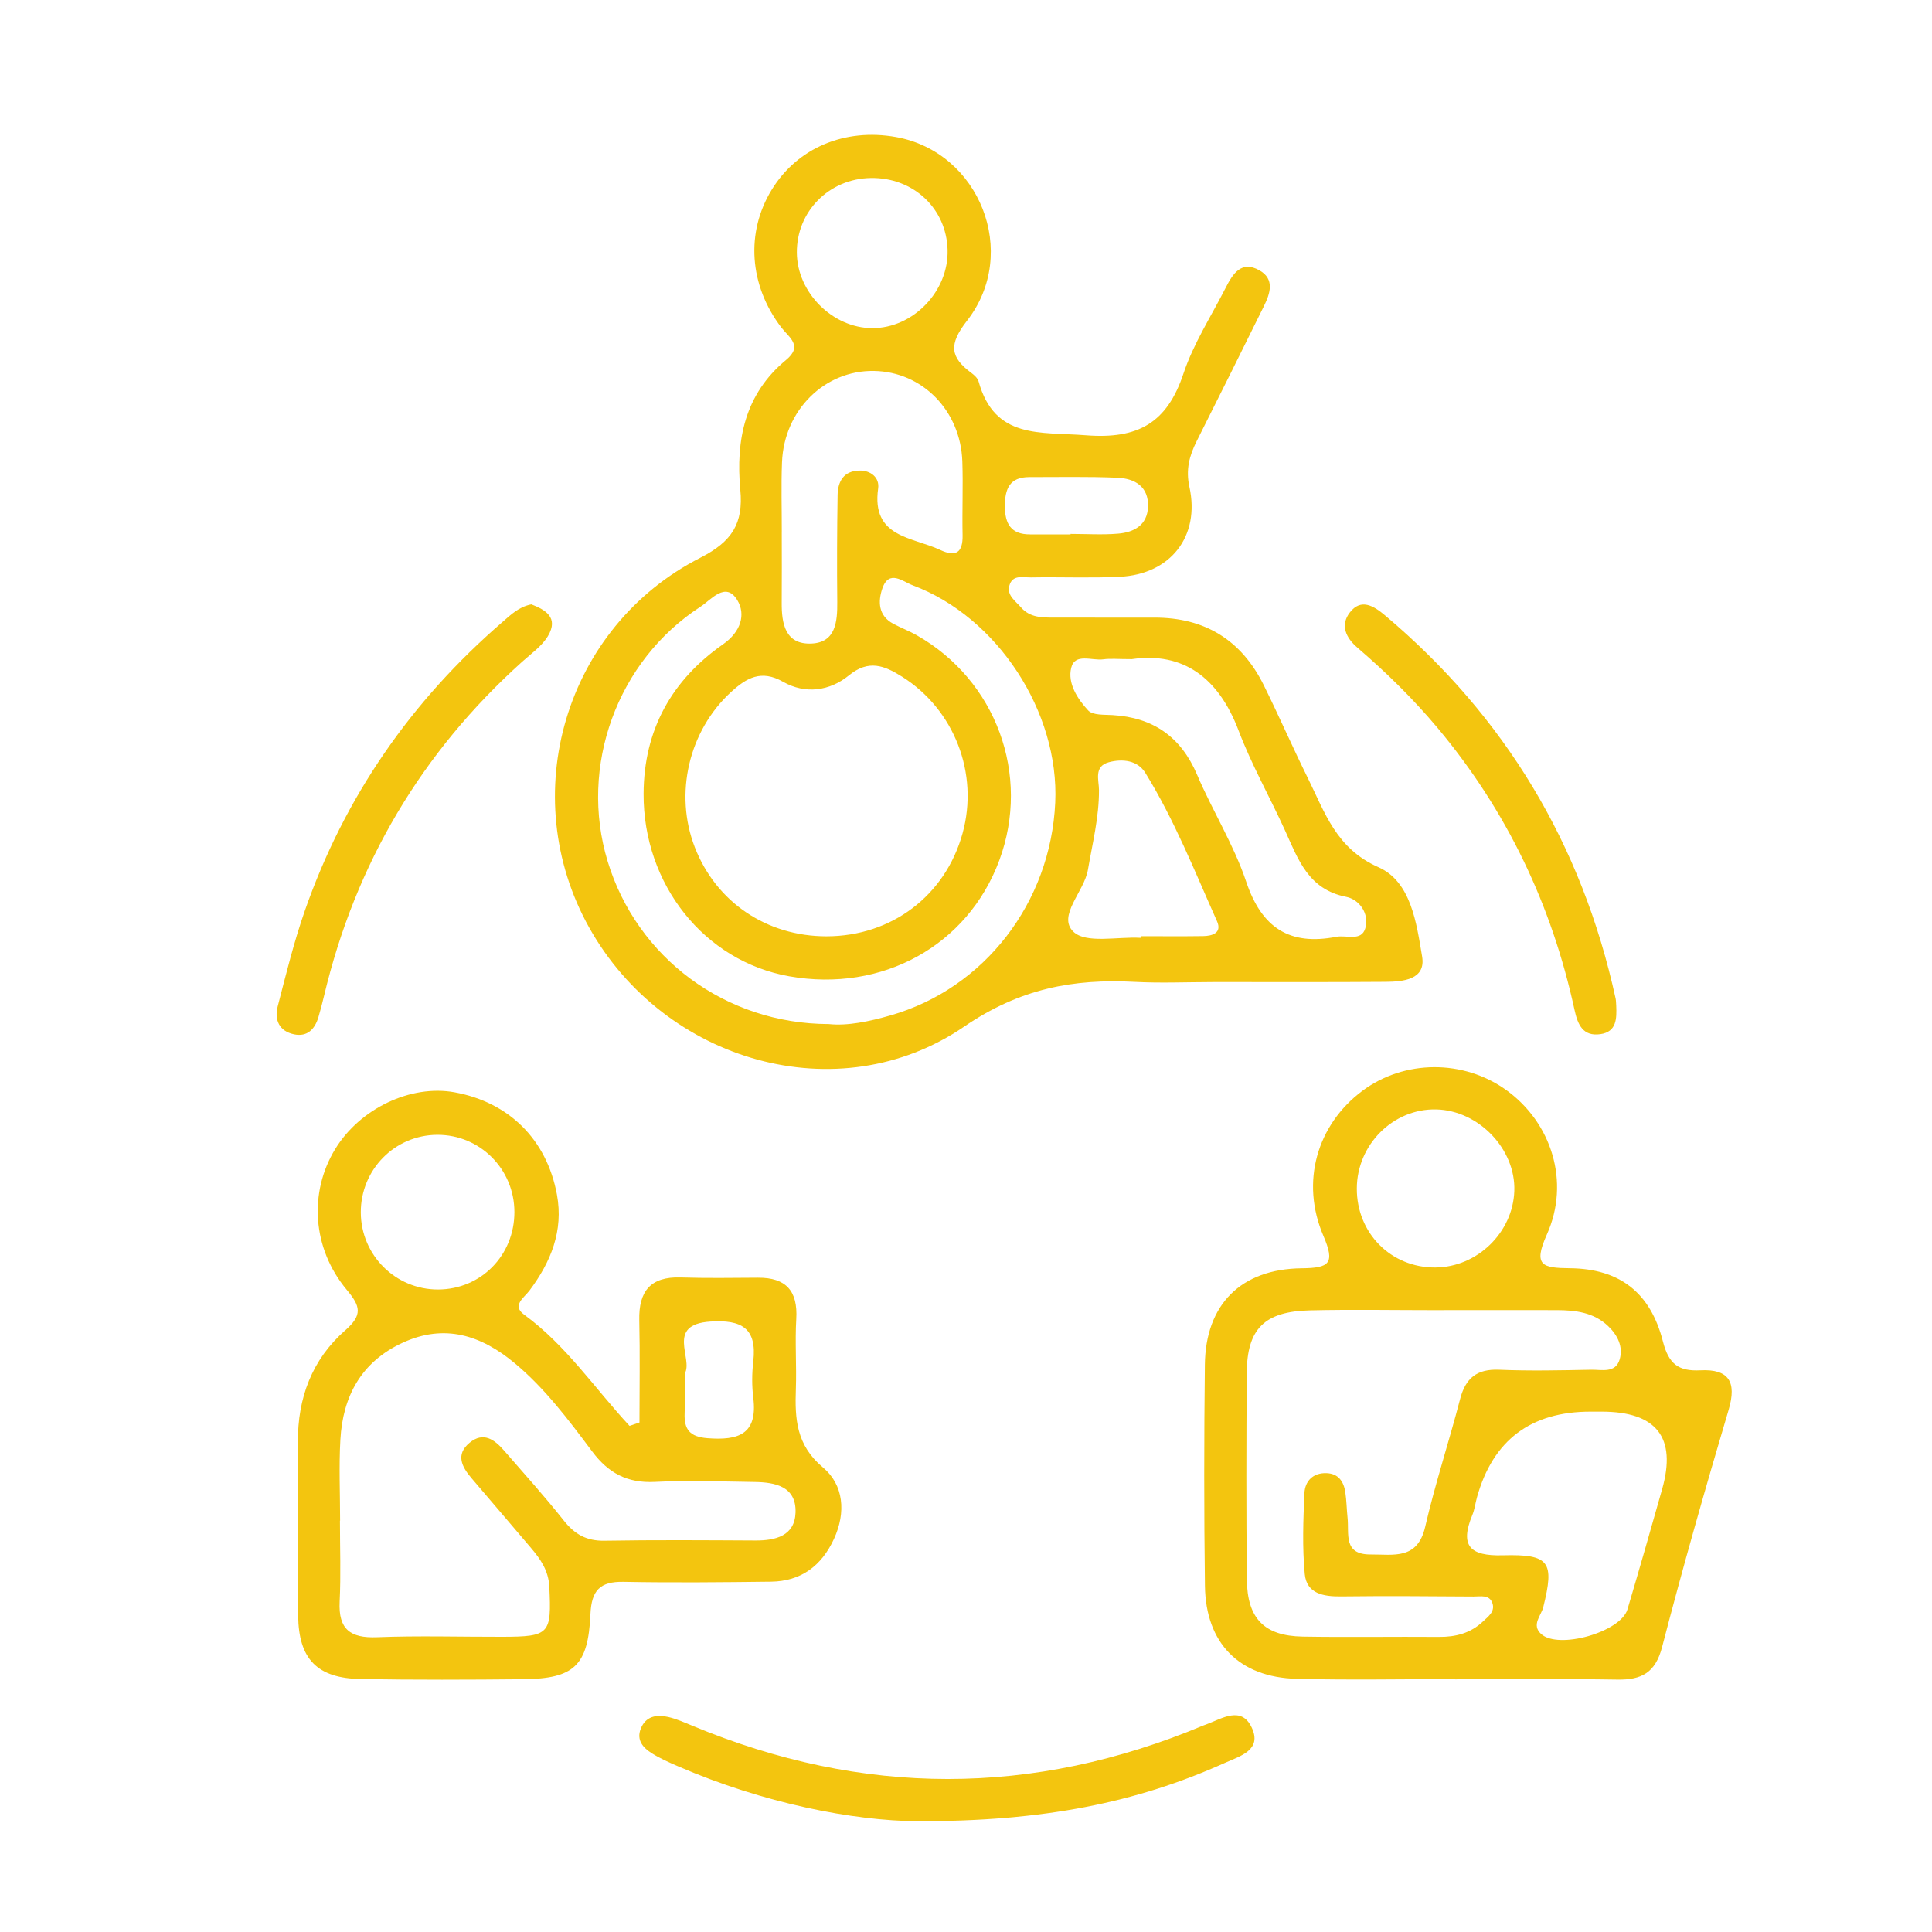
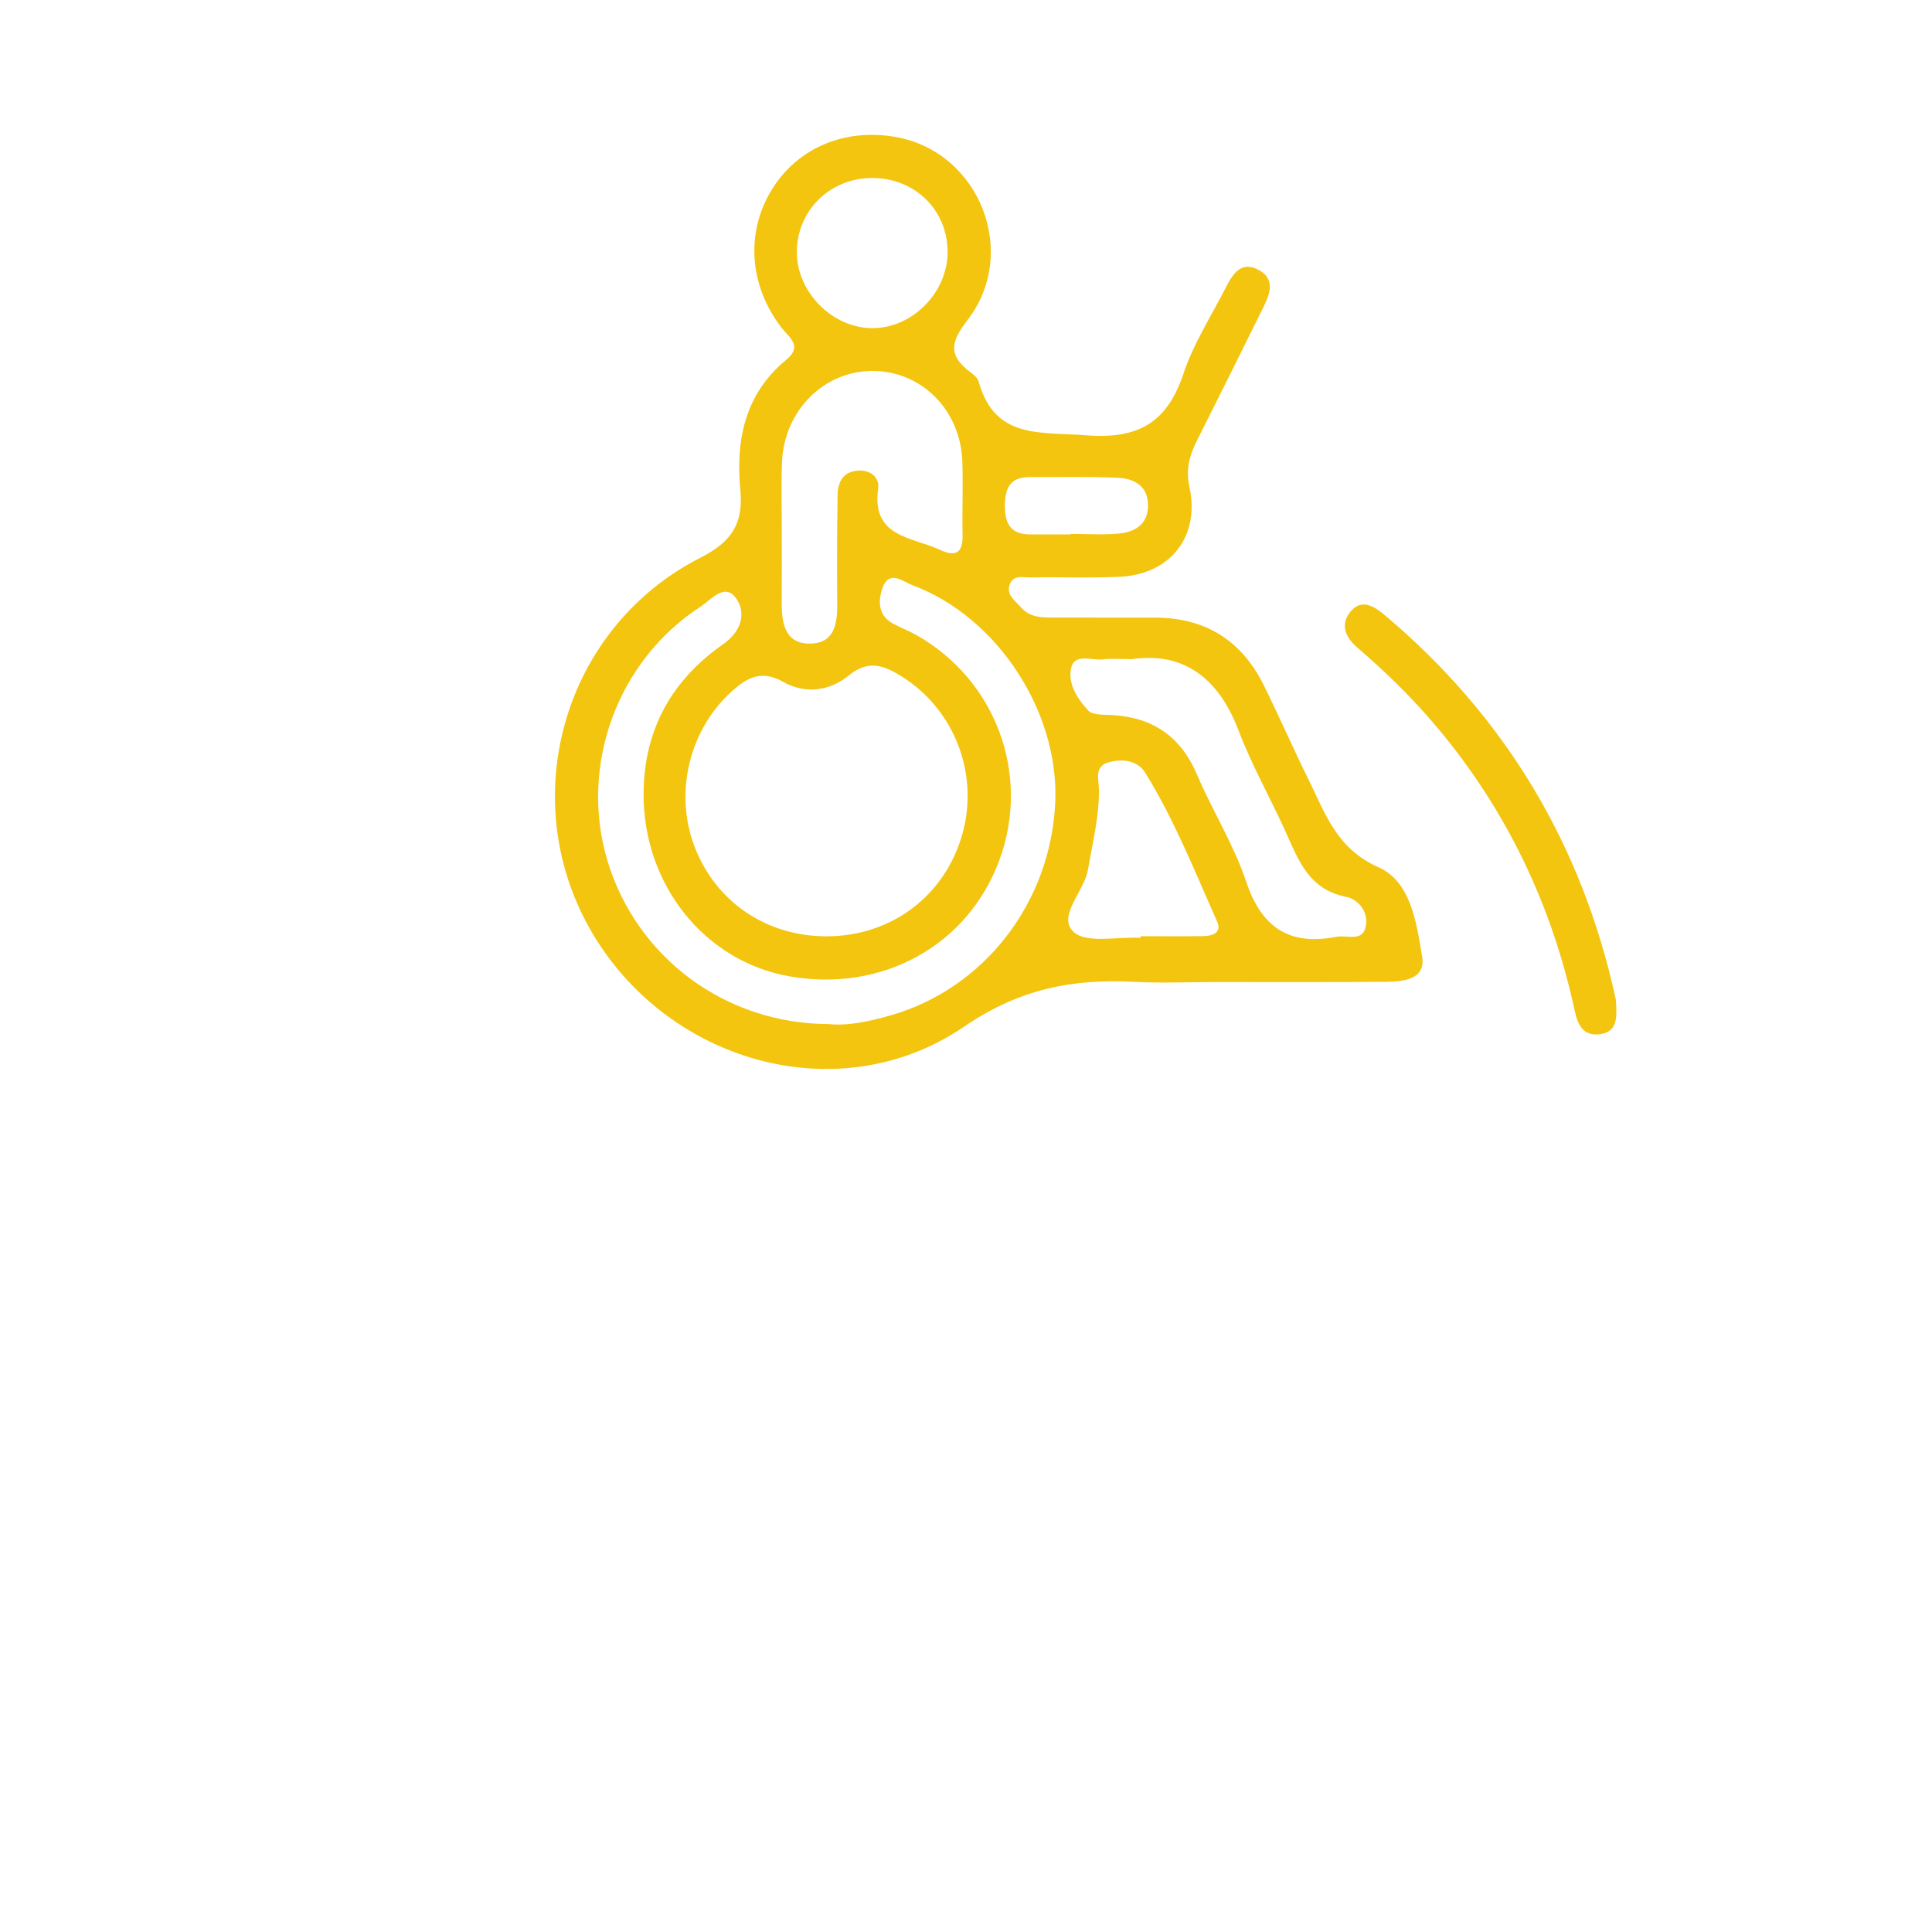
<svg xmlns="http://www.w3.org/2000/svg" id="Livello_1" data-name="Livello 1" viewBox="0 0 850.39 850.39">
  <defs>
    <style>      .cls-1 {        fill: #f3c50f;      }    </style>
  </defs>
  <path class="cls-1" d="M533.63,432.26c-11.37,.02-22.76,.52-34.1-.08-27.23-1.45-50.67,2.97-75.16,19.7-55.39,37.84-132.02,15.46-165.04-43.6-32.46-58.07-10.82-132.32,48.98-162.81,14.02-7.15,18.93-15.2,17.55-29.85-2.07-21.95,2.01-42.21,20.12-57.17,7.61-6.29,1.34-9.84-2.09-14.33-14.18-18.56-15.73-41.87-4.18-60.66,11.3-18.37,32.11-27.18,54.68-23.14,36.72,6.56,54.57,50.93,31.24,80.87-8.13,10.43-7.47,16.04,2.02,23.03,1.27,.94,2.7,2.28,3.09,3.7,7.11,25.55,27.08,22.09,47.19,23.67,23.05,1.81,35.76-5.46,42.98-27.15,4.39-13.2,12.22-25.26,18.59-37.79,3.09-6.08,6.87-12.16,14.85-7.66,6.8,3.83,4.75,10.11,2.01,15.69-9.8,19.87-19.68,39.71-29.63,59.5-3.22,6.42-4.87,12.54-3.2,20.13,4.79,21.79-8.31,38.5-30.72,39.57-12.96,.62-25.98,.04-38.97,.28-3.48,.06-8.22-1.39-9.57,3.64-1.15,4.3,2.68,6.7,5.08,9.49,4.01,4.66,9.48,4.55,14.94,4.54,14.61-.02,29.23,.06,43.84,.02,22.22-.06,38.31,9.92,48.12,29.73,6.71,13.56,12.75,27.46,19.46,41.01,7.49,15.13,12.43,30.9,31,39.11,14.41,6.37,16.79,24.67,19.25,39.35,1.7,10.15-8.34,11.05-16.05,11.11-25.44,.2-50.88,.07-76.32,.09h.04Zm-169.86-20.13c28.65,0,52.31-17.89,59.9-45.29,7.3-26.36-3.6-54.51-26.63-69-7.72-4.86-14.66-7.7-23.38-.56-8.4,6.88-19.23,8.38-28.96,2.83-9.66-5.51-16.14-1.72-22.94,4.51-18.58,17.04-25.1,44.75-15.92,68.35,9.39,24.13,31.61,39.15,57.93,39.16h0Zm.99,38.62c8.3,.89,17.83-1.13,27.2-3.81,41.29-11.8,70.49-49.6,72.51-93.66,1.83-39.89-25.46-81.74-62.73-95.65-4.31-1.61-10.44-7.16-13.38,1.42-1.95,5.69-1.8,11.98,4.84,15.51,3.33,1.77,6.9,3.12,10.19,4.98,35.07,19.83,50.39,61.55,36.46,99.15-13.92,37.54-51.51,58.29-92.47,51.03-37.37-6.62-64.27-40.43-64.1-80.33,.12-28.15,12.32-49.97,35.03-65.85,7.69-5.38,10.13-13.04,6.17-19.47-5.11-8.3-11.47-.07-16.06,2.91-36.89,23.89-53.65,70.38-40.96,112.15,12.88,42.39,51.8,71.51,97.29,71.62h0Zm-20.66-216.47c0,10.28,.08,20.57-.02,30.85-.09,9.43,1.57,18.68,13.17,18.13,10.55-.5,11.36-9.56,11.28-18.24-.15-15.69-.1-31.39,.15-47.08,.09-5.98,2.64-10.63,9.48-10.82,5.17-.14,9.03,3.15,8.37,7.86-3.06,21.69,15.06,21.3,27.32,27.08,6.79,3.2,10,1.29,9.84-6.49-.23-10.82,.26-21.66-.11-32.47-.77-22.4-17.65-39.5-38.91-39.83-21.66-.34-39.55,17.23-40.46,40.16-.41,10.27-.07,20.56-.1,30.85h-.01Zm154.21,55.85c-6.22,0-9.51-.36-12.69,.08-4.95,.69-12.5-2.91-14.12,3.74-1.67,6.82,2.77,13.71,7.47,18.76,2.01,2.16,7.04,1.82,10.73,2.04,17.91,1.07,30.12,9.57,37.24,26.32,6.75,15.86,16.13,30.73,21.57,46.97,6.82,20.35,19.07,28.32,39.74,24.3,4.44-.86,11,2.16,12.71-3.77,1.86-6.44-2.67-12.68-8.41-13.81-16.66-3.26-21.15-16.48-26.93-29.22-6.68-14.72-14.73-28.89-20.44-43.97-8.92-23.54-24.61-34.66-46.88-31.46v.02Zm-115-211.78c-18.42,.28-32.74,14.77-32.57,32.95,.17,17.48,15.73,33.05,33.12,33.14,18.04,.09,33.77-16.24,33.23-34.51-.54-18.25-15.1-31.87-33.78-31.58Zm118.74,334.44l.03-.71c9.16,0,18.32,.09,27.48-.04,4.12-.06,8.41-1.41,6.12-6.55-9.86-22.08-18.79-44.66-31.55-65.3-3.42-5.53-10.02-6.3-16.06-4.68-6.71,1.81-4.36,7.86-4.34,12.26,.05,11.97-2.88,23.42-4.87,35.08-1.65,9.68-13.58,20.29-6.4,27.25,5.53,5.36,19.42,2.11,29.59,2.7h0Zm-30.83-177.58v-.2c7.01,0,14.06,.47,21.02-.13,6.92-.6,12.74-3.73,13.07-11.74,.36-9.01-5.82-12.53-13.47-12.86-12.93-.56-25.89-.26-38.84-.28-8.63,0-10.7,5.23-10.69,12.78,0,7.76,2.68,12.48,11.1,12.44,5.94-.03,11.87,0,17.81,0h0Z" />
-   <path class="cls-1" d="M640.49,739.08c-23.27,0-46.54,.47-69.79-.13-25.21-.64-40-15.66-40.33-40.89-.43-32.46-.4-64.93-.03-97.39,.3-26.39,15.79-42.14,42.63-42.42,12.24-.12,14.75-2.14,9.55-14.25-10.23-23.83-2.74-48.94,17.03-63.77,18.51-13.88,44.72-14.01,63.6-.32,19.75,14.32,28.12,40.28,17.71,63.49-6.2,13.83-1.88,14.7,10.22,14.83,21.8,.23,35.38,10.7,40.86,32.2,2.54,9.94,6.84,13.23,16.52,12.73,12.44-.64,16.07,5.05,12.42,17.36-10.28,34.67-20.2,69.46-29.3,104.46-2.95,11.34-9.07,14.48-19.68,14.31-23.8-.38-47.61-.12-71.42-.12v-.1h.01Zm-8.77-162.4c-18.38,0-36.77-.35-55.13,.09-20.08,.48-27.69,8.14-27.82,27.58-.2,30.27-.26,60.54,.04,90.81,.17,17.27,7.67,24.9,24.54,25.2,19.99,.35,40-.02,60,.14,7.35,.06,13.91-1.62,19.33-6.74,2.31-2.18,5.43-4.34,4.25-8-1.29-4.03-5.3-3.01-8.29-3.03-19.46-.15-38.92-.28-58.38-.05-7.73,.09-15.13-1.19-15.96-9.86-1.12-11.77-.67-23.73-.14-35.58,.23-5.28,3.74-9.01,9.68-8.82,5.23,.16,7.6,3.66,8.31,8.35,.56,3.73,.59,7.53,.99,11.28,.76,7.02-2.05,16.26,10.19,16.17,10.05-.07,20.59,2.48,23.98-12.2,4.37-18.9,10.48-37.38,15.36-56.17,2.42-9.32,7.42-13.36,17.25-12.94,13.49,.58,27.02,.25,40.53,0,4.57-.08,10.66,1.67,12.47-4.59,1.61-5.55-.94-10.66-5.08-14.61-6.33-6.05-14.37-7.02-22.61-7.04-17.84-.04-35.68-.01-53.51,0h0Zm68.36,44.67c-26.28,0-42.93,12.54-49.95,37.62-.73,2.6-1.03,5.36-2.05,7.83-5.63,13.61-1.1,18.17,13.36,17.78,20.81-.56,22.79,2.94,17.84,22.85-.93,3.72-5.34,7.78-.93,11.79,7.64,6.94,35.02-.85,37.99-10.83,5.23-17.61,10.27-35.27,15.27-52.94,6.44-22.73-2.44-34.09-26.65-34.1h-4.88Zm-102.86-98.26c-.08,19.69,15.07,34.95,34.58,34.81,18.39-.13,34.1-15.36,34.74-33.67,.65-18.43-15.69-35.49-34.4-35.91-18.89-.42-34.84,15.46-34.92,34.77Z" />
-   <path class="cls-1" d="M281.47,626.15c0-15.02,.26-30.06-.08-45.07-.29-12.73,4.94-19.22,18.18-18.79,11.35,.36,22.71,.18,34.07,.11,12.29-.08,17.57,5.76,16.85,18.12-.6,10.24,.18,20.55-.18,30.82-.47,13.13,.13,24.72,11.93,34.58,9.14,7.63,10.2,19.81,4.85,31.43-5.48,11.9-14.53,18.68-27.76,18.84-21.63,.26-43.27,.48-64.89,.07-10.4-.2-14.09,3.81-14.55,14.21-1,22.78-7.2,28.43-29.66,28.66-23.79,.24-47.6,.32-71.39-.08-19.21-.32-27.42-8.77-27.6-27.98-.24-25.42,.09-50.84-.11-76.26-.15-19.46,6.24-36.43,20.74-49.16,7.86-6.89,6.84-10.64,.72-17.97-15.22-18.24-16.64-42.92-5.06-61.89,10.92-17.89,33.28-28.52,52.57-25,23.93,4.36,40.57,20.81,45.04,45.02,2.95,15.98-2.68,29.69-12.1,42.26-2.34,3.12-7.9,6.54-2.34,10.59,18.45,13.45,31.11,32.48,46.4,48.96,1.45-.5,2.9-.99,4.35-1.49l.02,.02Zm-131.76,43.19h-.08c0,11.89,.45,23.8-.13,35.66-.59,12.13,4.66,16.1,16.42,15.64,18.34-.72,36.74-.15,55.11-.19,20.98-.04,21.75-1.23,20.76-21.95-.35-7.21-3.84-12.15-8.02-17.1-8.72-10.32-17.55-20.54-26.29-30.84-4.17-4.91-7.04-10.3-.84-15.47,6.13-5.11,11.06-1.41,15.24,3.4,8.87,10.19,17.92,20.24,26.3,30.82,4.76,6.01,9.98,8.98,17.83,8.85,22.15-.38,44.31-.21,66.47-.1,8.95,.05,17.33-2.06,17.68-12.27,.4-11.56-8.95-13.37-18.19-13.49-14.59-.2-29.21-.77-43.76-.03-12.07,.61-20.43-3.88-27.54-13.37-10.34-13.82-20.74-27.74-34.14-38.9-14.73-12.27-30.86-17.53-49.4-8.93-18.12,8.41-26.23,23.49-27.31,42.61-.67,11.85-.12,23.77-.12,35.66h.01Zm76.71-135.88c-.03-18.87-15.17-34.03-33.92-33.96-18.73,.07-33.77,15.35-33.69,34.2,.08,18.76,15.29,33.92,33.99,33.89,18.88-.03,33.65-15.03,33.62-34.13Zm74.97,71.08c0,6.79,.18,12.17-.04,17.52-.29,7.15,2.29,10.38,10.06,10.98,13.46,1.05,22.17-1.61,20.16-17.75-.66-5.28-.62-10.78,0-16.07,1.7-14.72-5.3-18.4-18.86-17.52-19.86,1.28-7.47,16.31-11.3,22.85h-.02Z" />
-   <path class="cls-1" d="M403.91,801.63c-28.27-.17-67.73-7.87-105.41-24.15-3.95-1.71-7.94-3.46-11.57-5.74-3.78-2.37-6.87-5.7-4.93-10.73,2.16-5.63,6.97-6.43,12.07-5.27,3.64,.83,7.14,2.39,10.61,3.83,75,31.25,149.98,31.37,224.96-.07,.5-.21,1.02-.37,1.52-.56,6.9-2.6,15.25-8.12,19.78,1.42,4.73,9.97-5.1,12.59-11.75,15.58-38.96,17.52-79.93,25.8-135.28,25.68h0Z" />
  <path class="cls-1" d="M711.4,442.7c.22,5.6,.22,11.46-6.97,12.49-7.69,1.1-9.98-4.19-11.38-10.65-10.02-46.15-29.77-87.62-60.12-123.94-10.77-12.88-22.71-24.58-35.42-35.5-5.18-4.44-7.66-9.97-3.35-15.54,4.93-6.36,10.58-2.82,15.39,1.23,53.05,44.66,86.76,100.98,101.57,168.67,.23,1.04,.18,2.15,.28,3.23h0Z" />
-   <path class="cls-1" d="M233.88,266.01c6.22,2.4,12.11,5.83,7.33,13.9-2.65,4.48-7.41,7.78-11.41,11.39-44.35,39.95-73.35,88.98-87.16,147.02-.75,3.14-1.56,6.28-2.48,9.38-1.57,5.29-4.9,8.77-10.69,7.57-6.52-1.35-8.8-6.31-7.23-12.32,3.66-14.11,7.13-28.32,11.93-42.06,17.5-50.16,46.83-92.39,87-127.12,3.67-3.17,7.15-6.67,12.73-7.76h-.02Z" />
</svg>